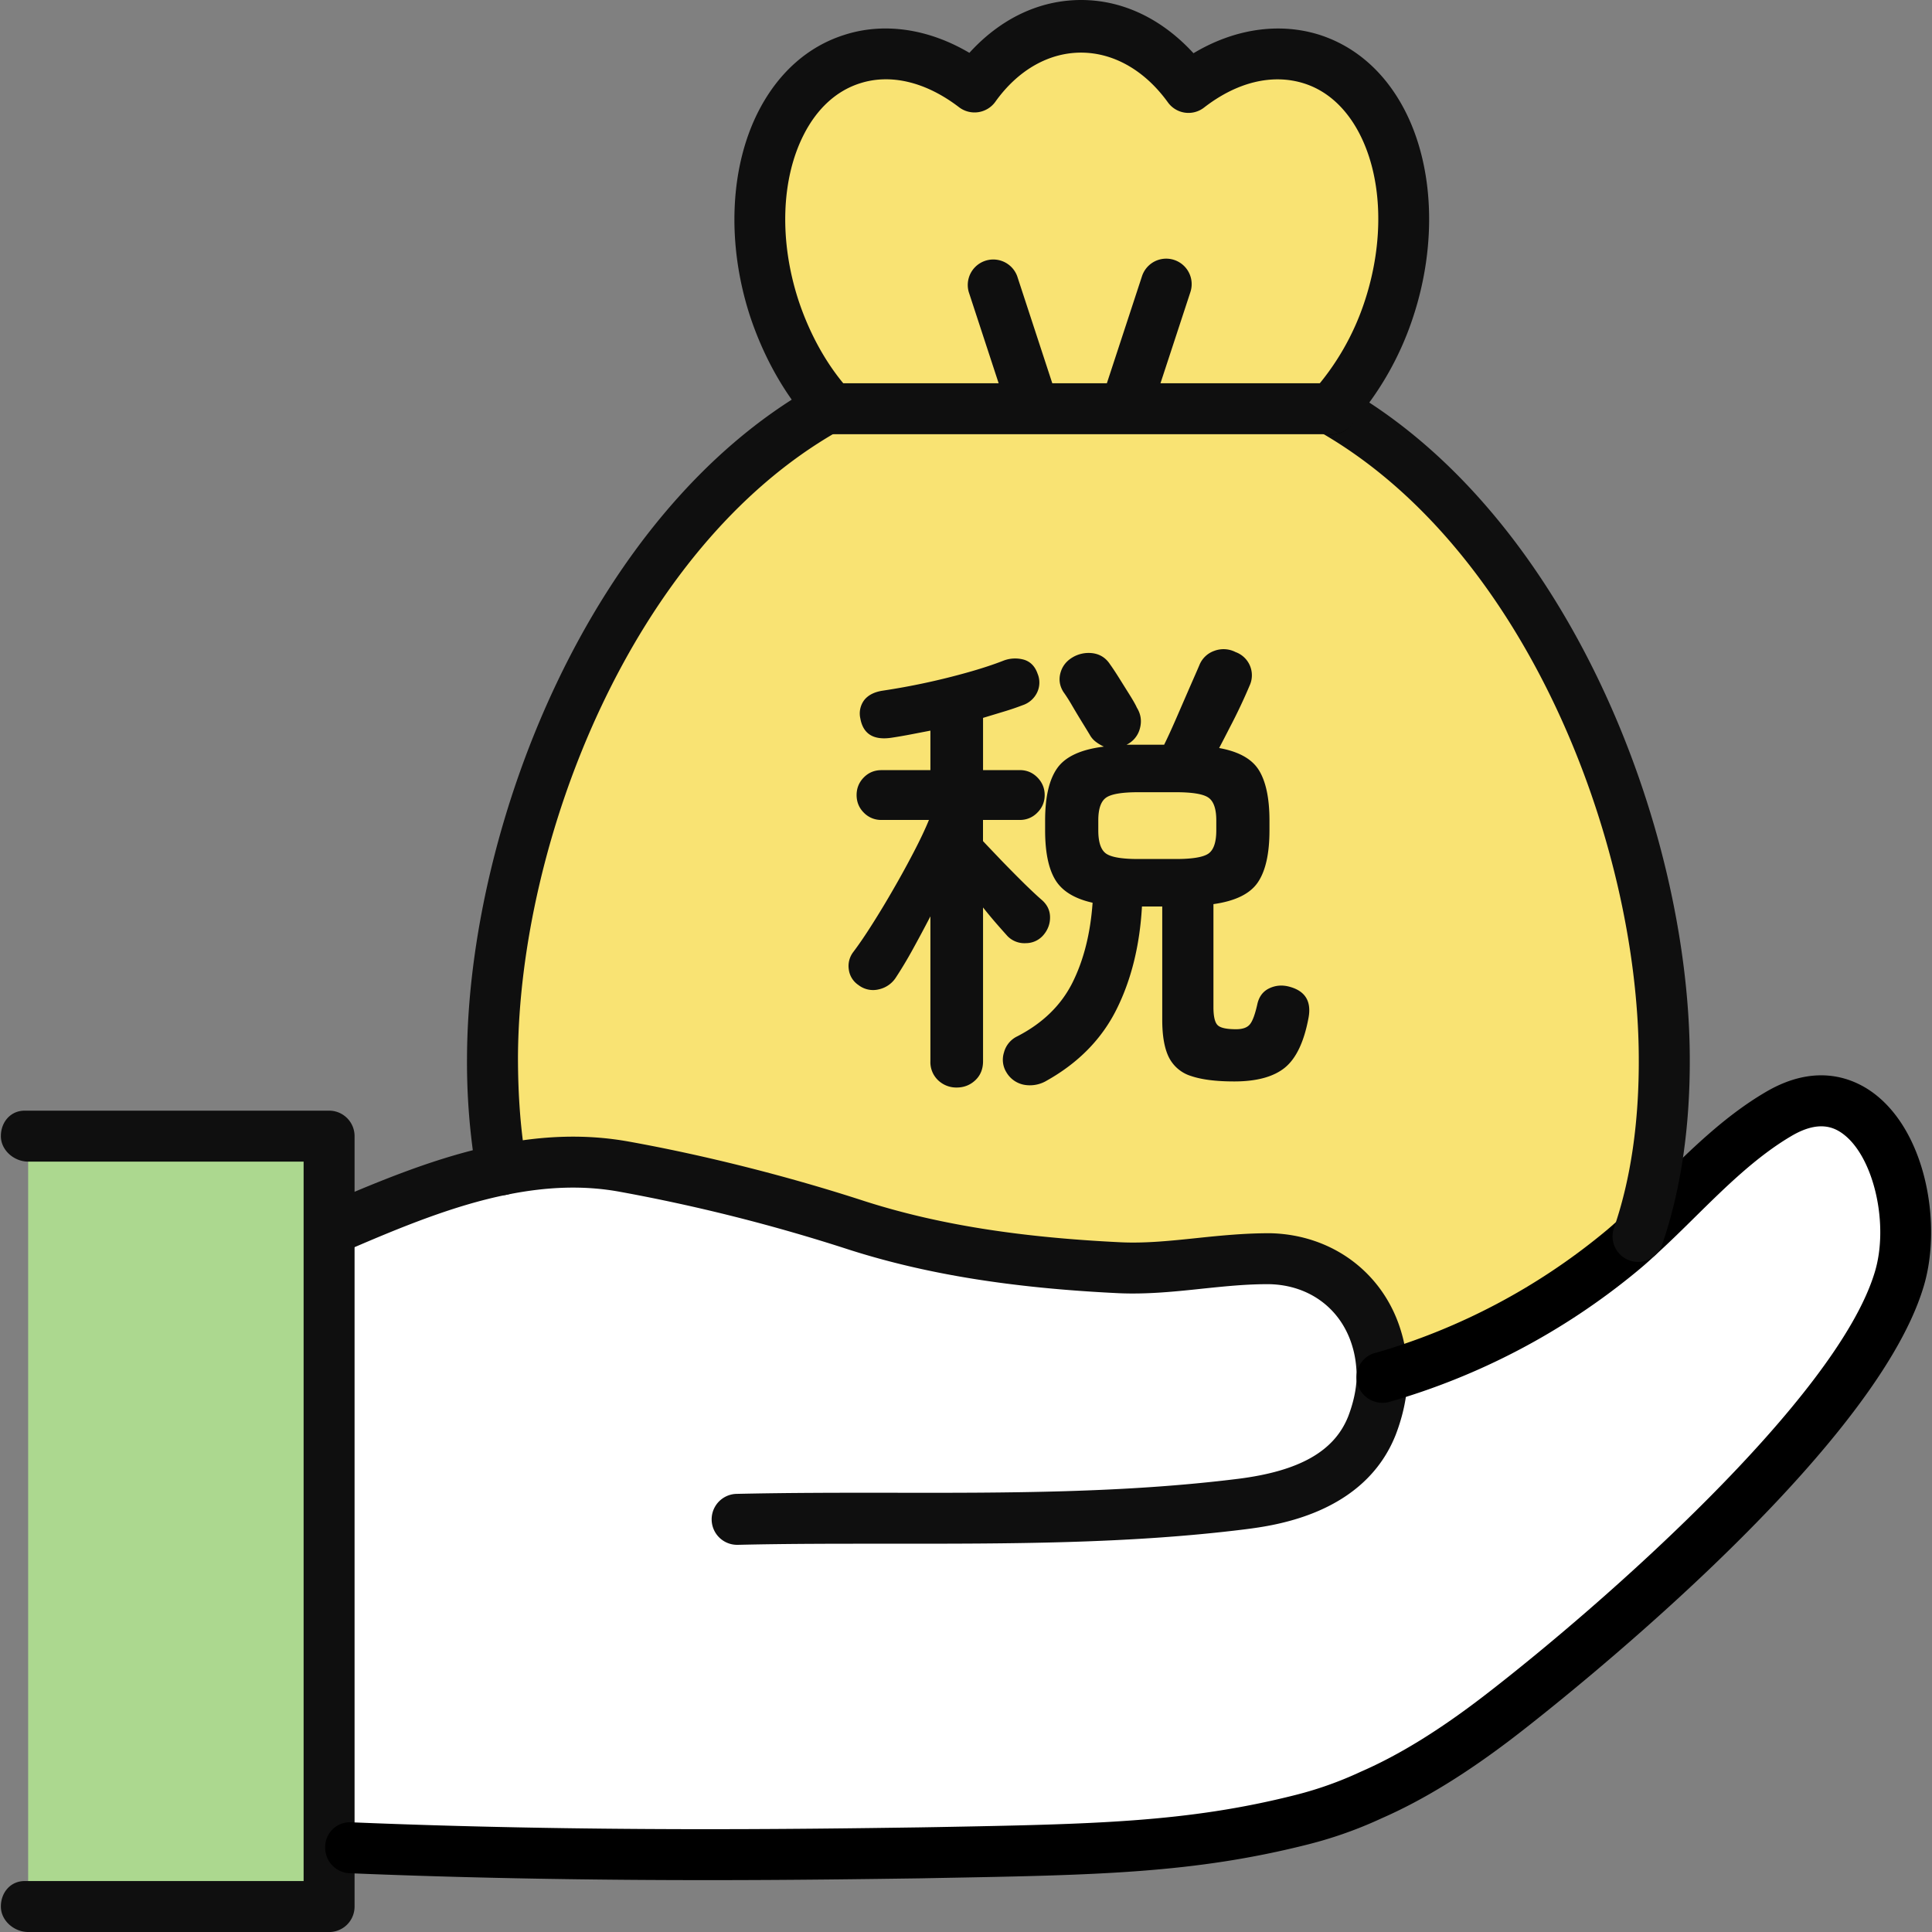
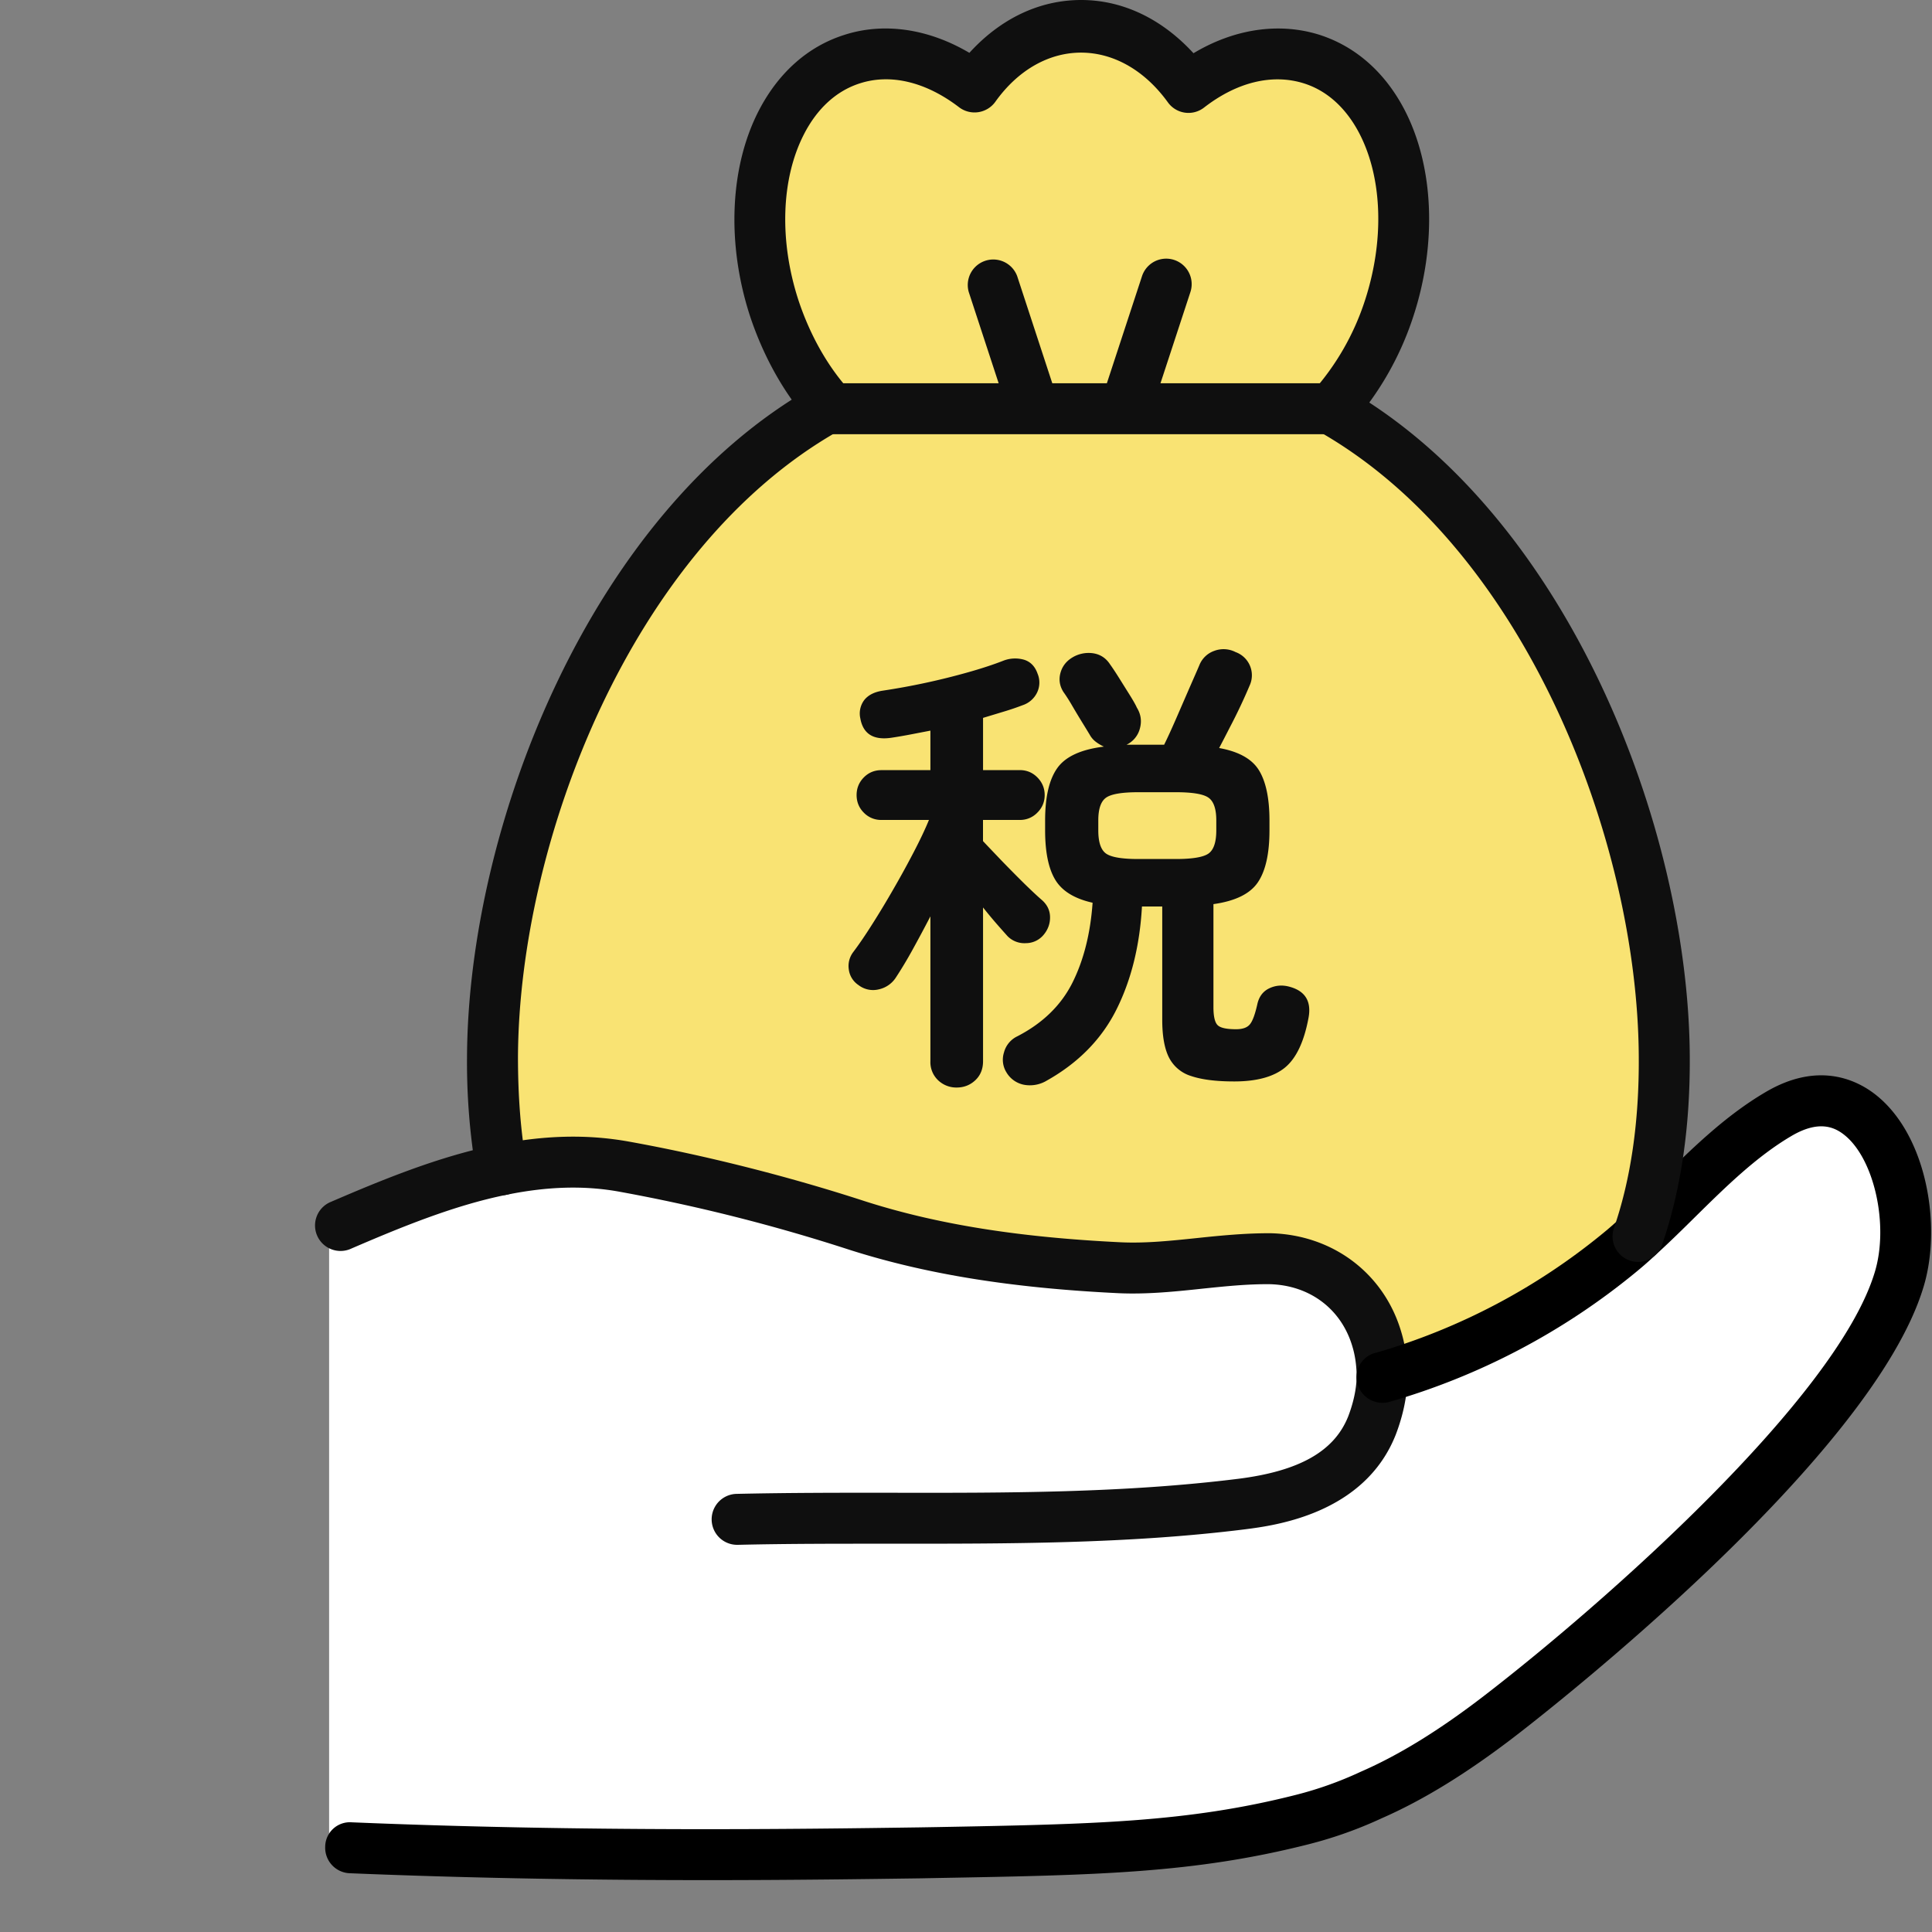
<svg xmlns="http://www.w3.org/2000/svg" width="40" height="40">
  <rect width="100%" height="100%" fill="#808080" stroke="none" />
-   <path d="M6.814 38.256v1.217H.583V23.522h6.231v14.734z" style="fill:#acd88f" />
  <path d="M27.56 8.463H17.11c.024-.017.04-.033.065-.041v-.008c-.479-.536-.876-1.225-1.144-2.028-.755-2.313-.04-4.633 1.606-5.16.828-.268 1.745-.033 2.54.575.568-.795 1.347-1.274 2.207-1.274s1.647.487 2.223 1.282c.795-.616 1.712-.851 2.556-.584 1.647.528 2.353 2.848 1.598 5.16a5.772 5.772 0 0 1-1.192 2.078h-.009ZM17.11 8.463h10.45v.008c4.382 2.483 6.872 8.665 6.897 13.403.008 1.258-.138 2.548-.544 3.725-.13.121-.26.235-.39.34a13.784 13.784 0 0 1-4.908 2.58c0-.267-.032-.535-.105-.778-.268-.933-1.063-1.647-2.2-1.68-1.046-.016-2.084.235-3.131.187-1.834-.09-3.66-.309-5.436-.877a37.08 37.08 0 0 0-4.82-1.217c-.852-.154-1.704-.105-2.54.065a13.38 13.38 0 0 1-.186-2.345c.024-4.746 2.515-10.928 6.905-13.411h.008Z" style="fill:#f9e373" />
  <path d="M28.615 28.52a13.786 13.786 0 0 0 4.909-2.58c.13-.106.26-.22.39-.341.94-.852 1.8-1.883 2.904-2.532 1.988-1.176 3.034 1.704 2.499 3.432-.884 2.913-6.134 7.384-8.26 9.022-.981.755-1.842 1.282-2.661 1.64a8.064 8.064 0 0 1-1.436.51c-2.394.61-4.39.625-7.919.69-2.848.041-7.1.09-11.781-.105h-.446V25.38h.219c1.111-.48 2.223-.933 3.35-1.16.836-.171 1.688-.22 2.54-.065 1.583.284 3.278.714 4.82 1.217 1.777.568 3.602.787 5.436.876 1.047.049 2.085-.203 3.132-.187 1.136.033 1.93.747 2.199 1.68.073.243.105.51.105.779Z" style="fill:#fff" />
-   <path d="M6.814 40H.583c-.292 0-.565-.236-.565-.527s.2-.528.492-.528h5.776V24.05H.583c-.292 0-.565-.236-.565-.527s.2-.528.492-.528h6.304c.291 0 .527.236.527.528v15.95a.527.527 0 0 1-.527.528Z" style="fill:#0f0f0f" />
  <path d="M15.268 31.984a.527.527 0 0 1-.013-1.055c1.068-.024 2.144-.024 3.212-.023 2.374.004 4.812.005 7.17-.289 1.267-.16 1.99-.57 2.277-1.294.108-.284.168-.56.174-.816 0-.216-.03-.433-.084-.615-.224-.783-.879-1.28-1.708-1.304-.458-.005-.918.042-1.407.093-.561.06-1.147.12-1.735.093-2.216-.107-3.987-.394-5.572-.9a36.662 36.662 0 0 0-4.752-1.2c-.726-.133-1.491-.111-2.34.062-1.095.22-2.205.678-3.248 1.128a.528.528 0 0 1-.418-.969c1.095-.472 2.263-.952 3.455-1.193.984-.2 1.879-.222 2.739-.067 1.585.285 3.321.724 4.888 1.235 1.492.477 3.177.748 5.298.85.509.024 1.028-.03 1.574-.087.5-.053 1.03-.104 1.54-.1 1.294.037 2.35.846 2.699 2.062.082.277.126.59.126.924-.01.388-.092.783-.246 1.186-.651 1.646-2.516 1.881-3.129 1.959-2.424.302-4.912.297-7.302.297-1.064 0-2.127-.002-3.186.023h-.012Z" style="fill:#0f0f0f" />
  <path d="M14.647 38.926c-2.165 0-4.725-.032-7.41-.143a.528.528 0 0 1-.504-.55.511.511 0 0 1 .549-.504c4.875.203 9.347.139 11.752.105l.356-.006c3.235-.06 5.188-.095 7.44-.667a7.547 7.547 0 0 0 1.345-.48c.79-.344 1.625-.858 2.56-1.578 2.447-1.885 7.284-6.143 8.078-8.757.3-.973-.006-2.358-.631-2.851-.194-.153-.518-.315-1.095.026-.724.426-1.366 1.059-1.986 1.67-.276.273-.551.543-.833.799a7.78 7.78 0 0 1-.412.36 14.215 14.215 0 0 1-5.094 2.676.54.54 0 0 1-.678-.507c0-.257.181-.471.424-.517a13.184 13.184 0 0 0 4.682-2.47c.122-.1.243-.205.363-.318.278-.251.541-.512.807-.774.666-.656 1.356-1.336 2.191-1.827 1.103-.653 1.905-.246 2.285.054 1.067.843 1.371 2.743.985 3.989-1.07 3.522-7.69 8.704-8.442 9.283-1.005.773-1.913 1.33-2.772 1.706a8.612 8.612 0 0 1-1.52.54c-2.368.6-4.366.637-7.678.697l-.358.007c-1.093.015-2.613.037-4.404.037Z" />
  <path d="M10.383 24.747a.527.527 0 0 1-.518-.435 13.764 13.764 0 0 1-.196-2.438c.026-4.772 2.548-11.254 7.173-13.87l.018-.01a.633.633 0 0 1 .154-.074.526.526 0 0 1 .397.974.777.777 0 0 1-.057.032c-4.275 2.424-6.606 8.48-6.63 12.951 0 .84.059 1.577.179 2.25a.527.527 0 0 1-.52.62ZM33.913 26.126a.528.528 0 0 1-.498-.7c.35-1.014.523-2.208.514-3.549-.023-4.468-2.354-10.525-6.628-12.948a.527.527 0 1 1 .52-.917c4.62 2.618 7.138 9.095 7.164 13.86.009 1.458-.184 2.77-.573 3.899a.528.528 0 0 1-.498.355Z" style="fill:#0f0f0f" />
-   <path d="M27.56 8.998c-.291 0-.527-.236-.527-.527s.236-.532.528-.532.527.232.527.524v.008a.527.527 0 0 1-.528.527Z" />
  <path d="M27.568 8.99a.527.527 0 0 1-.392-.88 5.278 5.278 0 0 0 1.083-1.887c.404-1.237.364-2.524-.107-3.445-.19-.372-.544-.856-1.15-1.05-.655-.208-1.39-.031-2.072.498a.525.525 0 0 1-.75-.107c-.994-1.373-2.605-1.369-3.574-.01a.53.53 0 0 1-.75.111c-.686-.525-1.419-.701-2.057-.493-.483.155-.882.52-1.156 1.057-.472.921-.513 2.206-.11 3.438.236.71.595 1.349 1.035 1.84a.528.528 0 0 1-.786.704c-.535-.599-.968-1.364-1.251-2.214-.489-1.495-.424-3.082.172-4.248.406-.792 1.018-1.34 1.773-1.58.823-.268 1.747-.13 2.594.37C20.716.384 21.523 0 22.384 0c.86 0 1.67.388 2.326 1.102.844-.506 1.775-.645 2.612-.38.754.243 1.366.787 1.77 1.576.595 1.165.66 2.755.17 4.251a6.342 6.342 0 0 1-1.301 2.266.525.525 0 0 1-.393.175Z" style="fill:#0f0f0f" />
  <path d="M21.353 8.836a.529.529 0 0 1-.501-.364l-.795-2.426a.528.528 0 0 1 1.003-.328l.795 2.426a.528.528 0 0 1-.502.692ZM23.35 8.836a.527.527 0 0 1-.502-.692l.796-2.426a.527.527 0 1 1 1.002.329l-.796 2.426a.526.526 0 0 1-.5.363Z" style="fill:#0f0f0f" />
  <path d="M27.568 8.99H17.11a.527.527 0 1 1 0-1.055h10.45c.292 0 .532.236.532.528s-.232.527-.524.527ZM19.808 22.516a.544.544 0 0 1-.385-.15.516.516 0 0 1-.16-.395v-2.999c-.124.24-.25.474-.375.701a8.607 8.607 0 0 1-.346.575.562.562 0 0 1-.341.234.494.494 0 0 1-.428-.088.457.457 0 0 1-.2-.326.475.475 0 0 1 .092-.356c.117-.155.249-.348.395-.579.146-.23.294-.475.443-.735.15-.26.289-.514.419-.764s.234-.47.311-.658h-.983a.495.495 0 0 1-.365-.15c-.1-.1-.15-.223-.15-.365s.05-.265.15-.366.222-.15.365-.15h1.013v-.818l-.405.078a9.925 9.925 0 0 1-.394.068c-.377.058-.594-.075-.652-.4a.462.462 0 0 1 .082-.38c.082-.103.21-.168.385-.194a14.345 14.345 0 0 0 1.728-.37c.302-.084.56-.169.774-.253a.673.673 0 0 1 .428-.015c.13.043.221.138.273.287a.476.476 0 0 1-.01.39.51.51 0 0 1-.301.263c-.117.045-.245.089-.385.131l-.433.131v1.081h.759c.143 0 .265.05.365.151s.152.223.152.365-.051.265-.152.365a.495.495 0 0 1-.365.151h-.76v.438c.098.105.227.239.385.405.16.165.317.324.472.477.156.152.276.264.36.336.111.097.168.214.171.35s-.04.26-.131.37a.476.476 0 0 1-.366.175.49.49 0 0 1-.384-.146 27.09 27.09 0 0 1-.224-.253 9.544 9.544 0 0 1-.282-.34v3.183c0 .162-.054.294-.16.394s-.236.151-.385.151Zm5.744-.126c-.376 0-.673-.038-.891-.112a.764.764 0 0 1-.462-.39c-.091-.185-.136-.442-.136-.774v-2.346h-.42c-.045.805-.22 1.514-.525 2.127s-.786 1.106-1.441 1.475a.678.678 0 0 1-.452.093.54.54 0 0 1-.386-.258.495.495 0 0 1-.053-.414.515.515 0 0 1 .278-.336c.526-.272.905-.642 1.14-1.11.233-.467.372-1.019.417-1.655-.376-.084-.634-.243-.774-.477-.14-.233-.209-.574-.209-1.022v-.205c0-.487.084-.848.253-1.085s.49-.385.964-.443a.868.868 0 0 1-.165-.098.456.456 0 0 1-.127-.146 22.553 22.553 0 0 0-.16-.262c-.068-.111-.137-.225-.205-.342s-.128-.21-.18-.282c-.078-.123-.1-.253-.064-.39s.116-.243.239-.32a.651.651 0 0 1 .438-.093c.15.023.266.099.351.229.051.071.115.167.19.287l.219.35c.071.114.12.2.146.259.084.136.105.28.063.433a.514.514 0 0 1-.277.336h.779c.071-.143.153-.323.248-.54l.277-.638c.091-.208.16-.364.204-.468a.515.515 0 0 1 .308-.297.544.544 0 0 1 .443.025.51.51 0 0 1 .291.691 11.407 11.407 0 0 1-.4.847c-.083.162-.16.312-.232.448.402.072.677.224.822.457s.22.582.22 1.042v.205c0 .48-.08.839-.24 1.076s-.465.388-.92.452v2.133c0 .194.03.32.089.375.058.055.184.082.38.082.136 0 .231-.034.286-.102.056-.068.105-.203.151-.404.033-.162.115-.276.248-.34s.278-.076.434-.03c.317.09.444.305.38.643-.092.493-.254.835-.487 1.027-.234.191-.584.287-1.052.287Zm-1.986-4.605h.779c.35 0 .578-.04.681-.117.104-.078.156-.237.156-.477v-.205c0-.234-.052-.39-.156-.467-.104-.078-.33-.117-.681-.117h-.779c-.344 0-.568.039-.672.117-.104.078-.155.233-.155.467v.205c0 .24.051.399.155.477.104.078.328.117.672.117Z" style="fill:#0f0f0f" />
</svg>